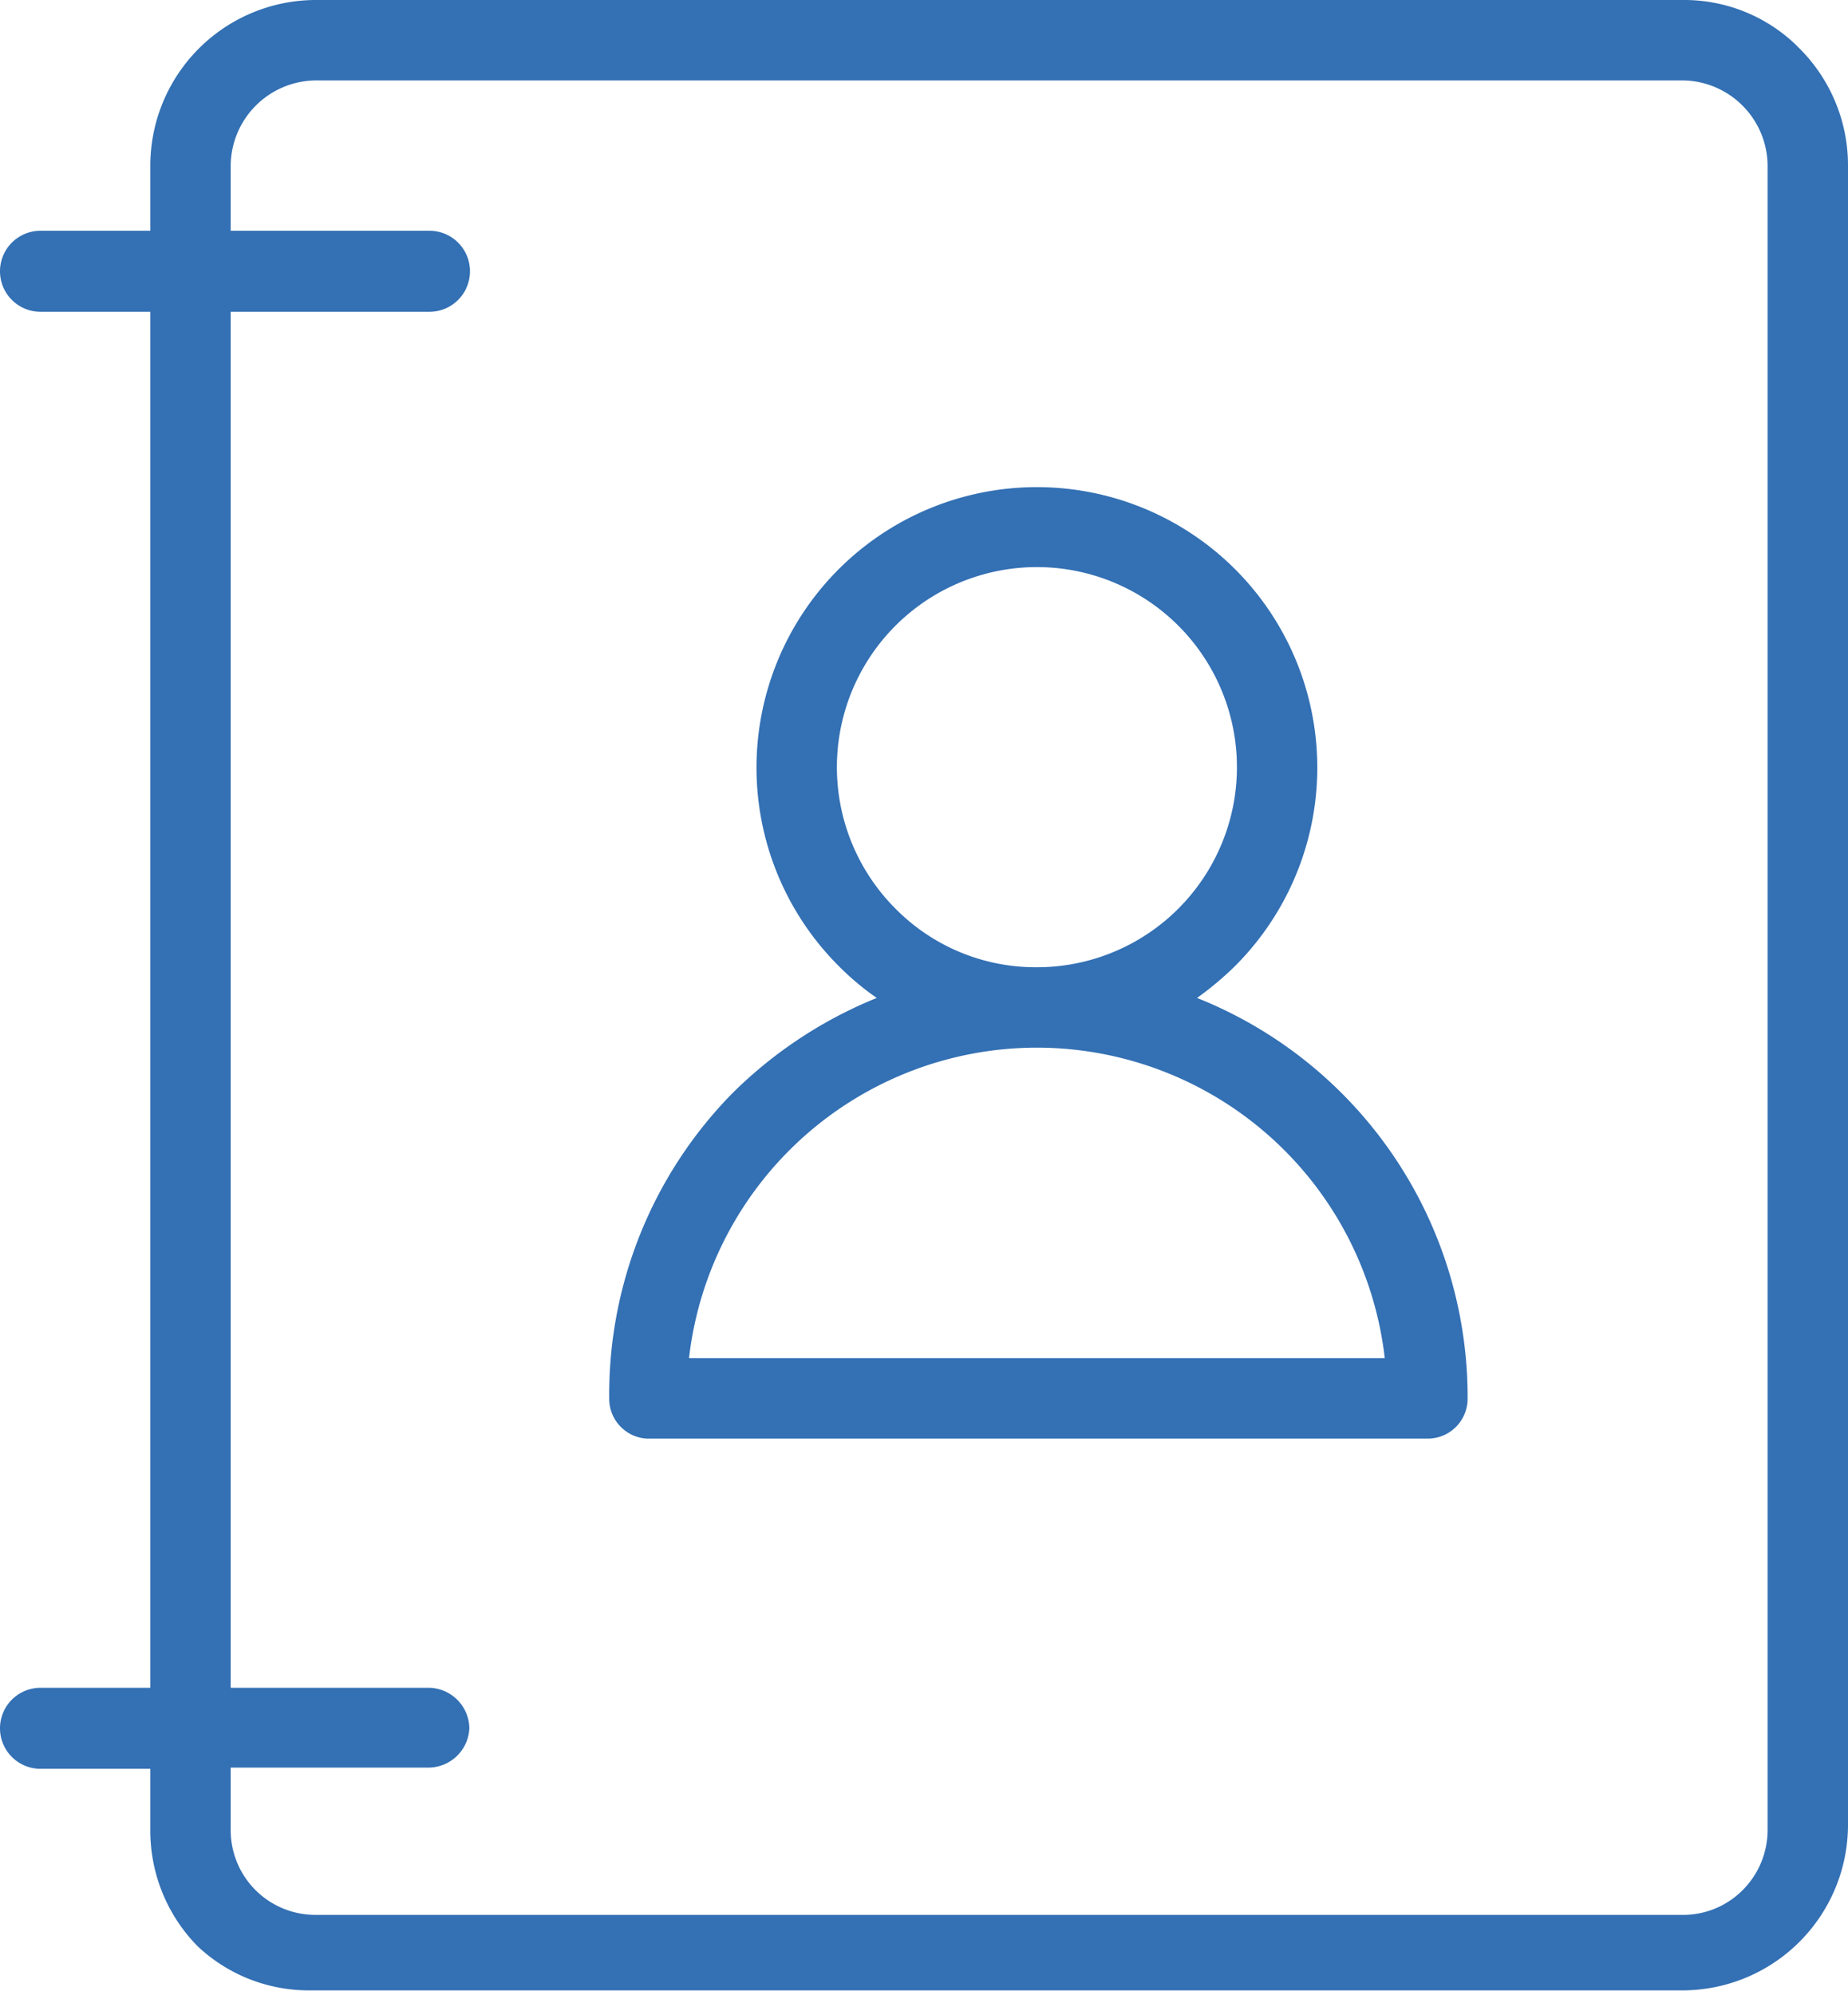
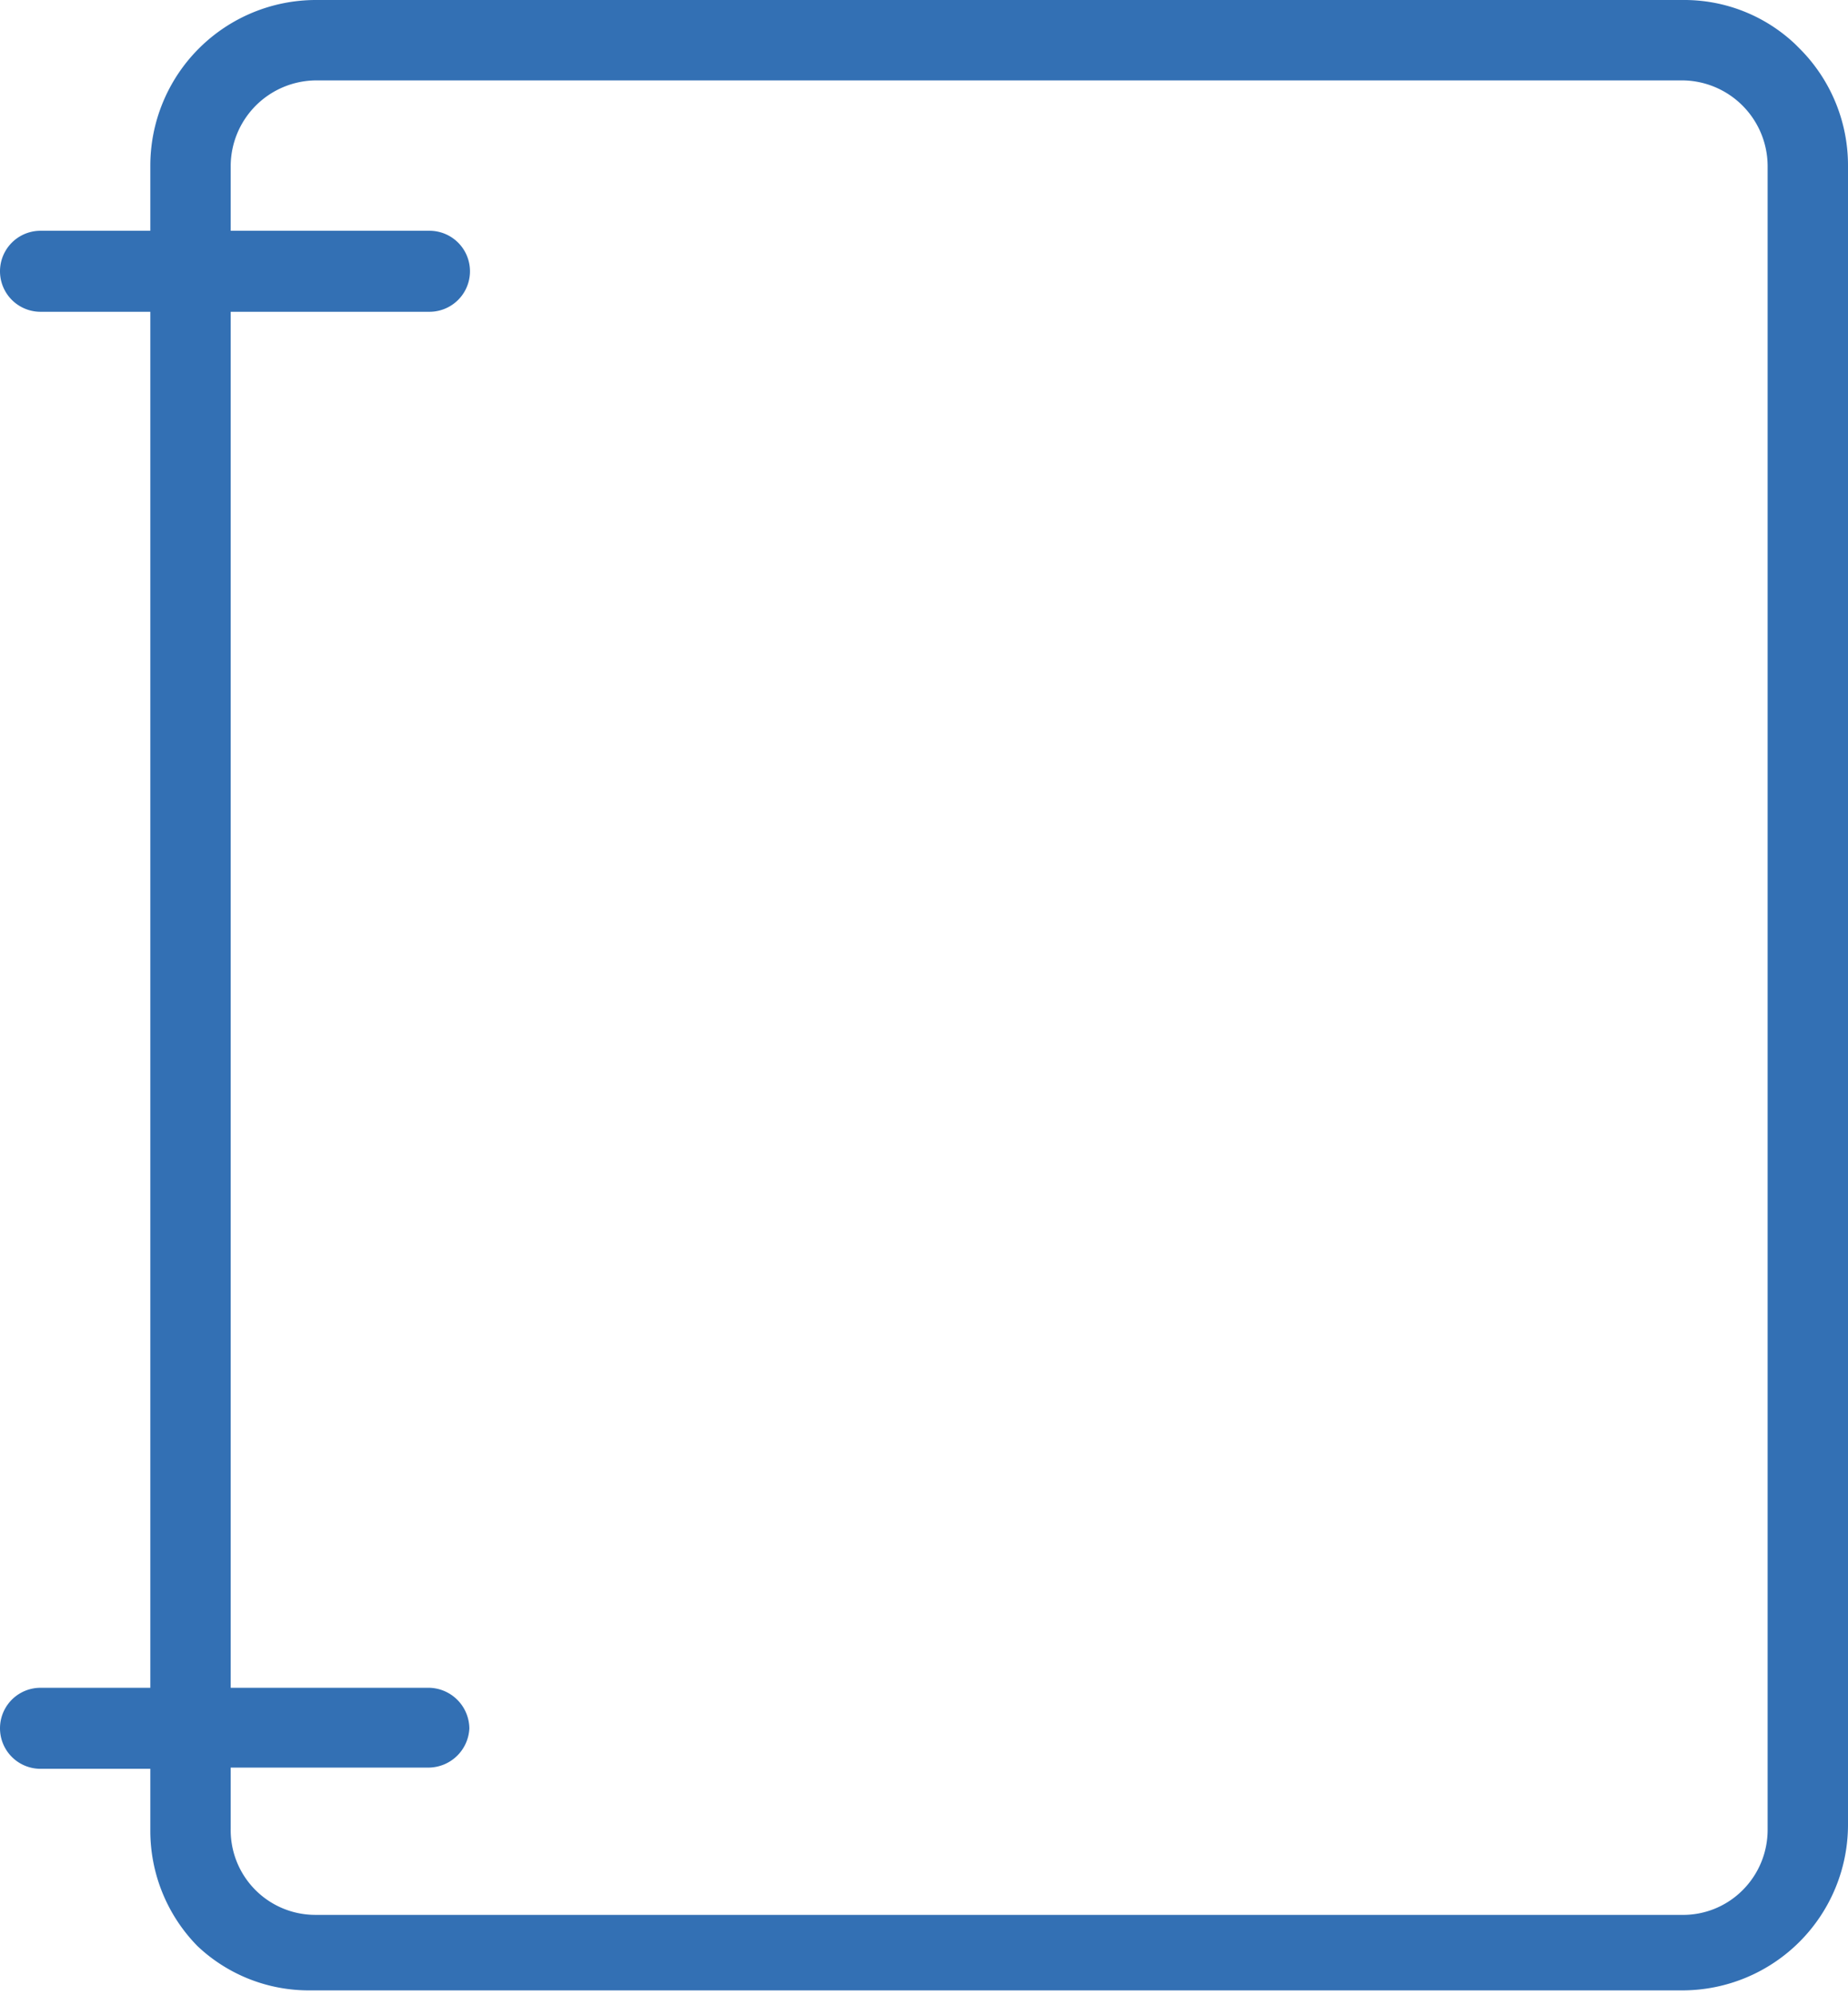
<svg xmlns="http://www.w3.org/2000/svg" width="30.12" height="32.5" viewBox="0 0 30.12 32.5">
  <g id="Ebene_2" data-name="Ebene 2">
    <g id="Ebene_1-2" data-name="Ebene 1">
      <path d="M29.33.79,29.26.72h0A2.63,2.63,0,0,0,27.43,0H5.15a2.7,2.7,0,0,0-2.7,2.7V3.76H.66a.66.66,0,0,0,0,1.32H2.45V27.5H.66a.66.66,0,0,0,0,1.32H2.45v1a2.68,2.68,0,0,0,.77,1.89l0,0,0,0,0,0a2.64,2.64,0,0,0,1.83.72H27.43a2.7,2.7,0,0,0,2.69-2.7V2.7A2.69,2.69,0,0,0,29.33.79ZM7.65,28.16A.67.67,0,0,0,7,27.5H3.76V5.08H7A.66.66,0,0,0,7,3.76H3.76V2.7A1.4,1.4,0,0,1,5.15,1.31H27.43A1.4,1.4,0,0,1,28.81,2.7V29.8a1.39,1.39,0,0,1-.41,1,1.37,1.37,0,0,1-1,.4H5.15A1.38,1.38,0,0,1,3.76,29.8v-1H7A.67.67,0,0,0,7.65,28.16Z" fill="#3370b4" />
-       <path d="M10.54,23.44H23.27a.65.65,0,0,0,.65-.66,7,7,0,0,0-4.41-6.52,5.17,5.17,0,0,0,.62-.52,4.57,4.57,0,1,0-6.46,0,4.38,4.38,0,0,0,.62.52,7.14,7.14,0,0,0-2.36,1.56,7,7,0,0,0-2,5A.65.65,0,0,0,10.54,23.44Zm6.36-6.37a5.71,5.71,0,0,1,5.67,5.06H11.23a5.71,5.71,0,0,1,5.67-5.06Zm-2.3-2.26a3.26,3.26,0,1,1,2.3.95A3.21,3.21,0,0,1,14.6,14.81Z" fill="#3370b4" />
    </g>
  </g>
</svg>